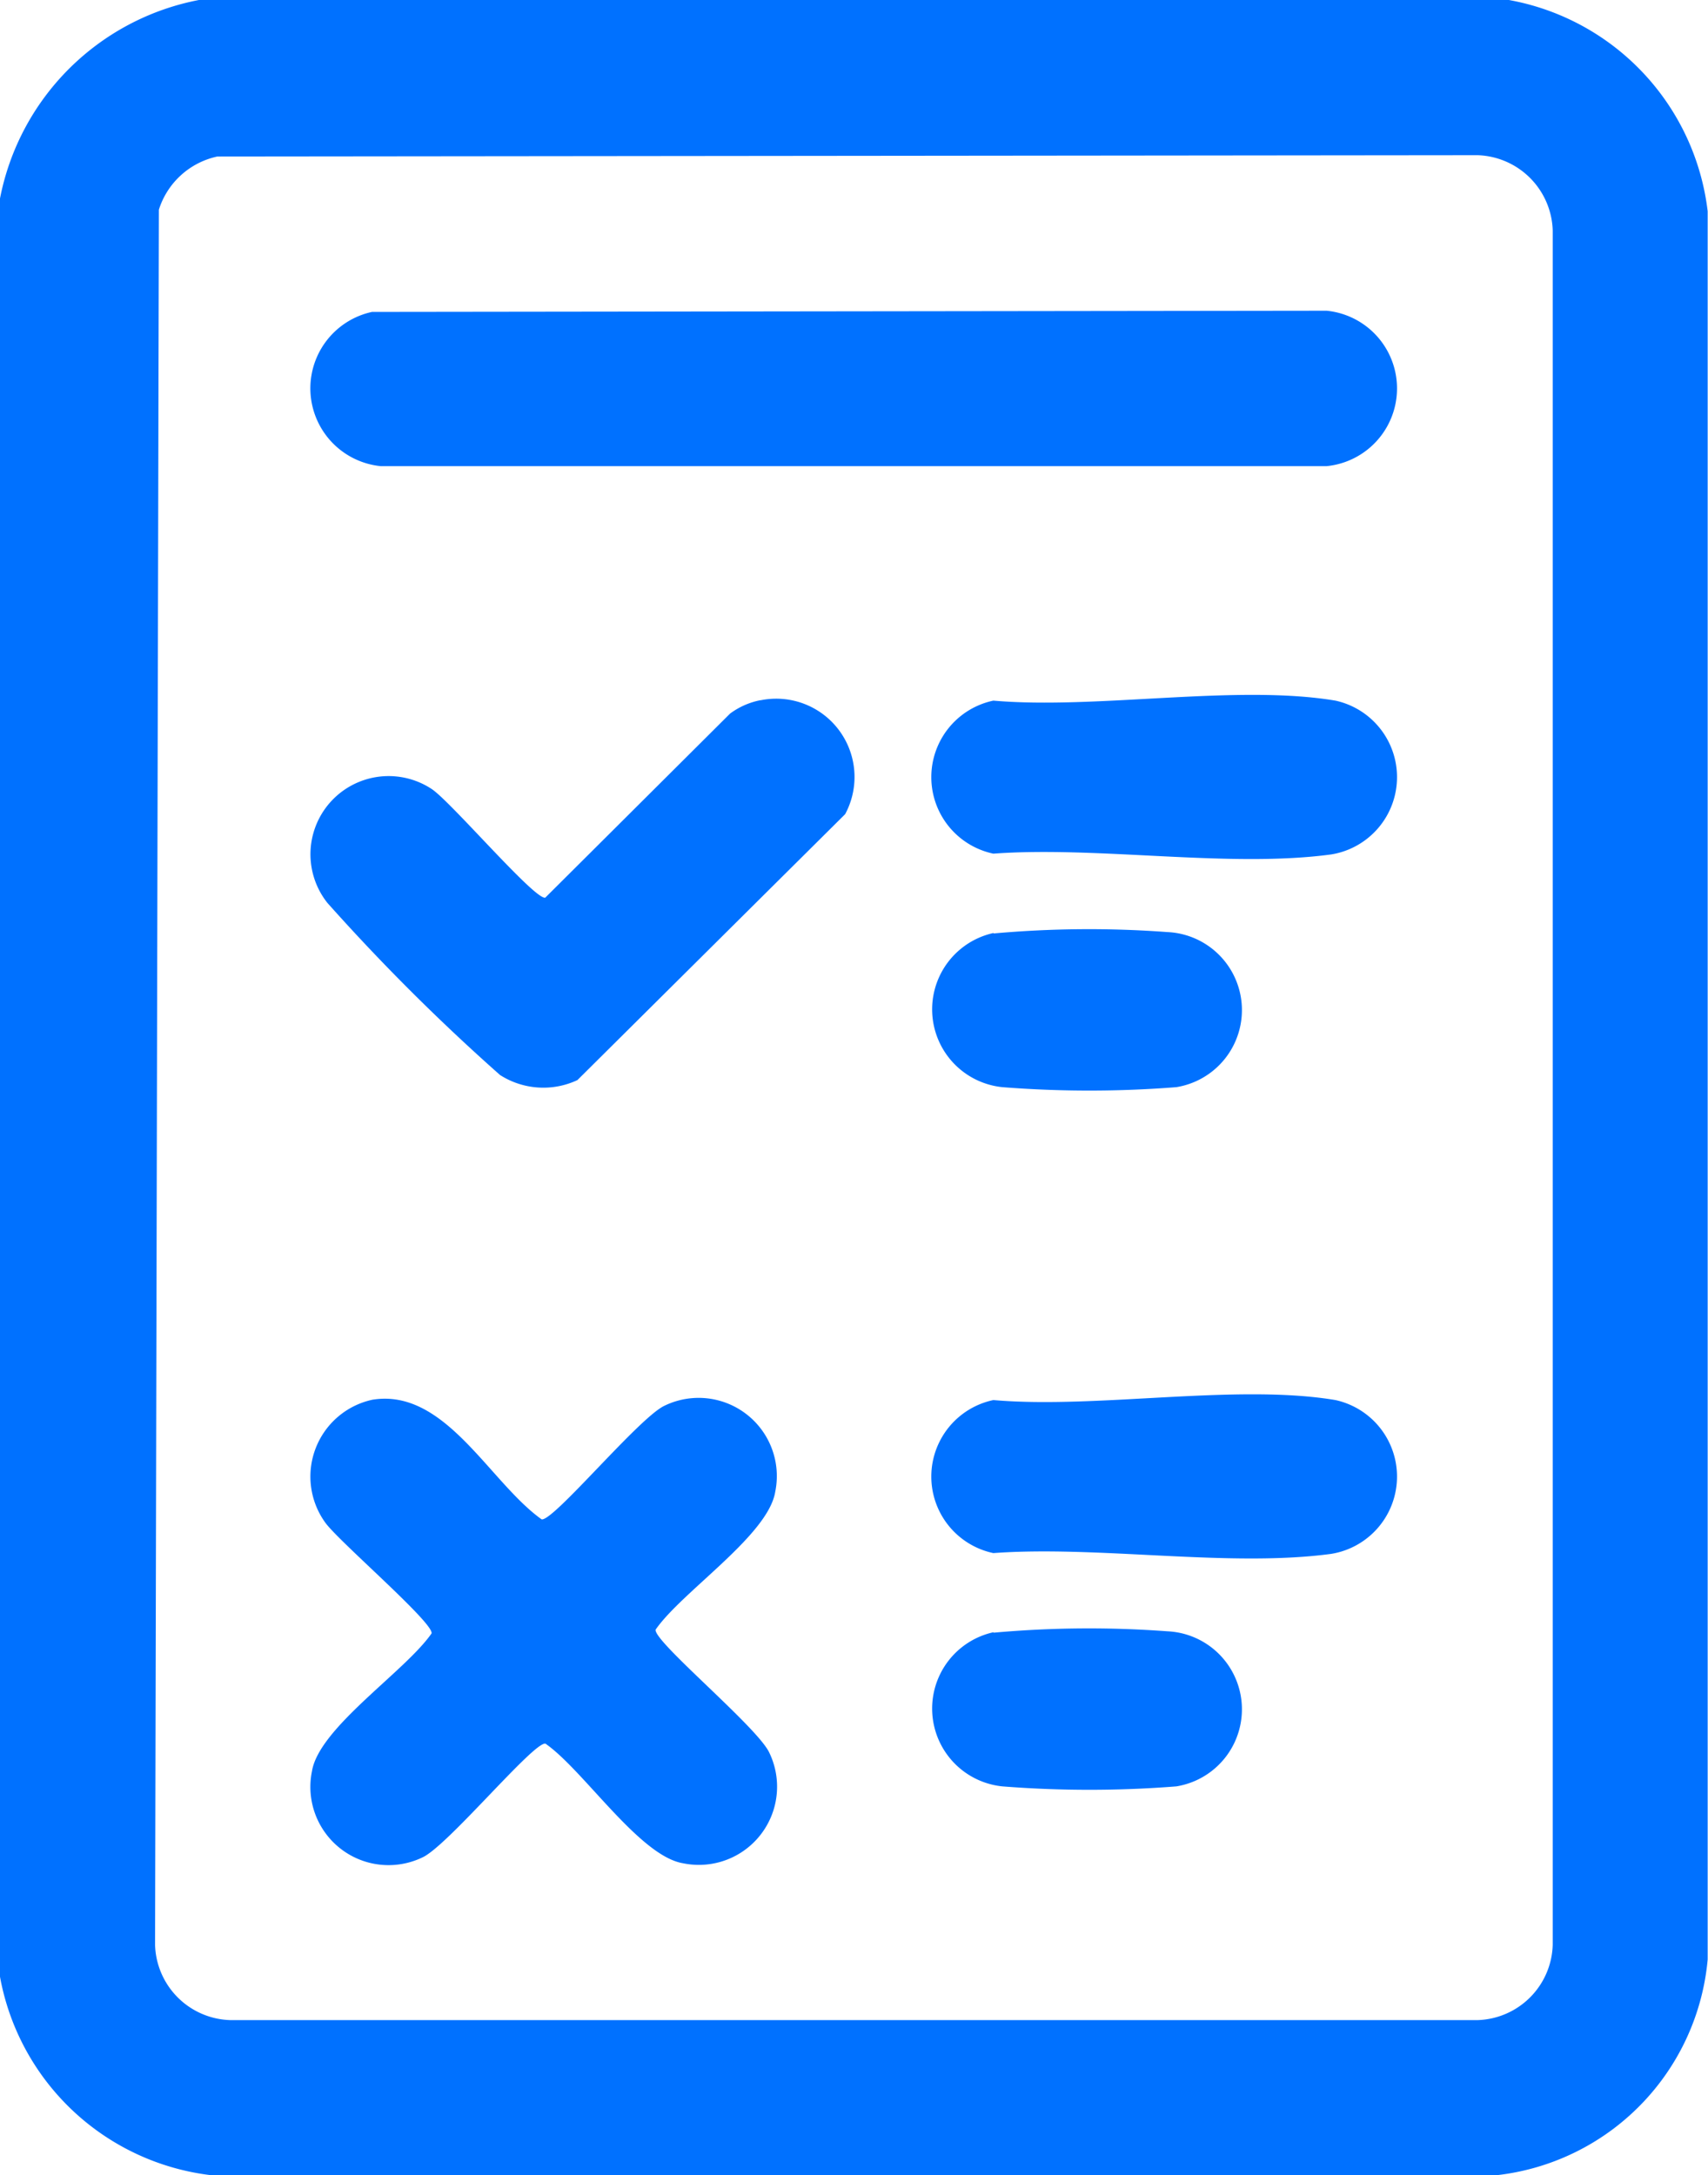
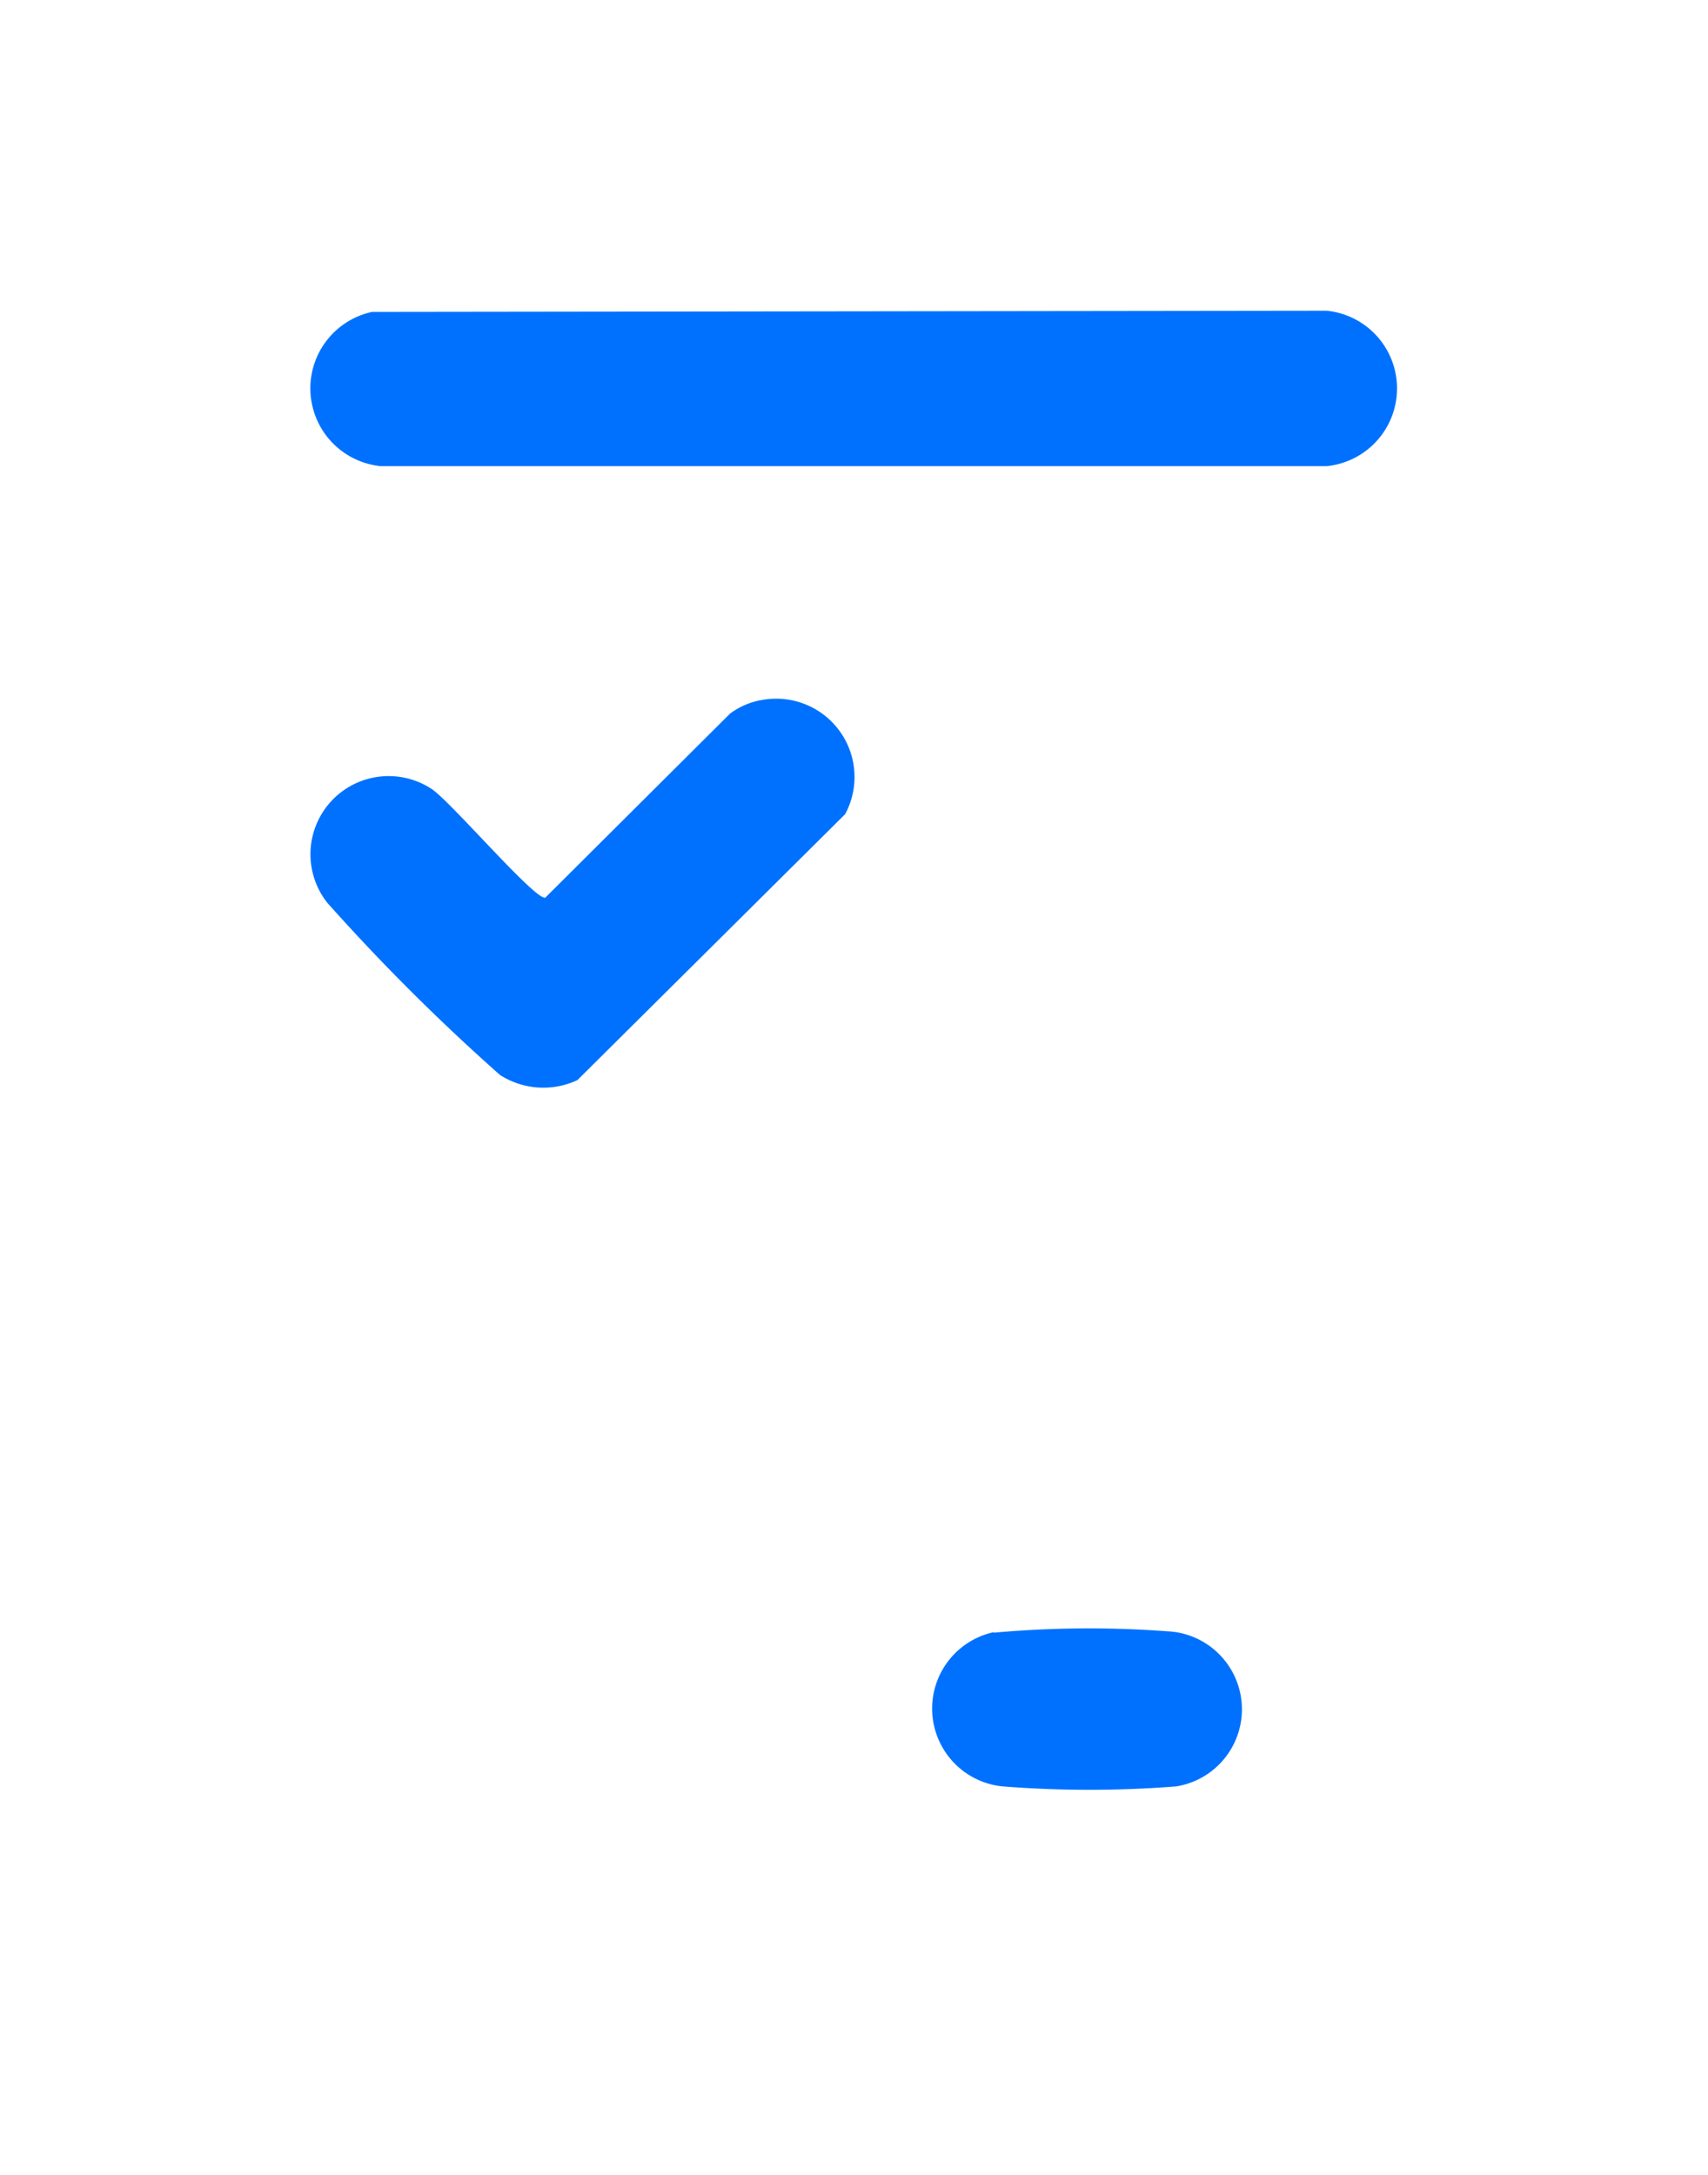
<svg xmlns="http://www.w3.org/2000/svg" width="15.707" height="20" viewBox="0 0 15.707 20">
  <defs>
    <clipPath id="clip-path">
      <rect id="Rectangle_883" data-name="Rectangle 883" width="15.707" height="20" fill="#0071ff" />
    </clipPath>
  </defs>
  <g id="icono" transform="translate(0 0)">
    <g id="Group_1235" data-name="Group 1235" transform="translate(0 0)" clip-path="url(#clip-path)">
-       <path id="Path_5907" data-name="Path 5907" d="M13.877,0a2.242,2.242,0,0,1,1.828,1.943l0,16.073A2.195,2.195,0,0,1,13.765,20H1.942A2.242,2.242,0,0,1,0,18.17V1.83A2.306,2.306,0,0,1,1.83,0ZM2,1.439a.723.723,0,0,0-.538.489L1.427,17.882a.713.713,0,0,0,.691.692H13.589a.713.713,0,0,0,.691-.692V2.119a.714.714,0,0,0-.691-.692Z" transform="translate(-0.001 0)" fill="#0071ff" />
      <path id="Path_5908" data-name="Path 5908" d="M11,10.454l8.779-.011a.718.718,0,0,1,0,1.429h-8.7A.719.719,0,0,1,11,10.454" transform="translate(-7.579 -7.586)" fill="#0071ff" />
-       <path id="Path_5909" data-name="Path 5909" d="M11.005,47c.67-.109,1.074.755,1.557,1.1.109.019.9-.941,1.132-1.046a.719.719,0,0,1,1.016.793c-.065.4-.858.917-1.1,1.267-.019.109.941.9,1.046,1.132a.719.719,0,0,1-.793,1.016c-.4-.065-.917-.858-1.266-1.1-.109-.019-.9.941-1.131,1.046a.719.719,0,0,1-1.016-.793c.065-.4.858-.917,1.1-1.267.017-.1-.861-.852-.979-1.02A.723.723,0,0,1,11.005,47" transform="translate(-7.581 -34.13)" fill="#0071ff" />
      <path id="Path_5910" data-name="Path 5910" d="M14.568,23.508a.72.72,0,0,1,.779,1.047L12.885,27a.739.739,0,0,1-.712-.047,19.018,19.018,0,0,1-1.587-1.582.719.719,0,0,1,.958-1.048c.178.117.944,1.017,1.045,1l1.7-1.693a.69.69,0,0,1,.279-.123" transform="translate(-7.575 -17.069)" fill="#0071ff" />
-       <path id="Path_5911" data-name="Path 5911" d="M31.877,23.4c.951.083,2.235-.153,3.146,0a.72.72,0,0,1-.038,1.414c-.936.127-2.144-.078-3.108-.007a.719.719,0,0,1,0-1.407" transform="translate(-22.742 -16.958)" fill="#0071ff" />
-       <path id="Path_5912" data-name="Path 5912" d="M31.877,46.9c.951.083,2.235-.153,3.146,0a.72.72,0,0,1-.038,1.414c-.936.127-2.144-.078-3.108-.007a.719.719,0,0,1,0-1.407" transform="translate(-22.742 -34.027)" fill="#0071ff" />
-       <path id="Path_5913" data-name="Path 5913" d="M31.888,31.268a9.774,9.774,0,0,1,1.6-.013.718.718,0,0,1,.083,1.426,10.2,10.2,0,0,1-1.6,0,.719.719,0,0,1-.079-1.418" transform="translate(-22.753 -22.685)" fill="#0071ff" />
      <path id="Path_5914" data-name="Path 5914" d="M31.888,54.766a9.774,9.774,0,0,1,1.6-.013.718.718,0,0,1,.083,1.426,10.2,10.2,0,0,1-1.6,0,.719.719,0,0,1-.079-1.418" transform="translate(-22.753 -39.754)" fill="#0071ff" />
    </g>
  </g>
</svg>